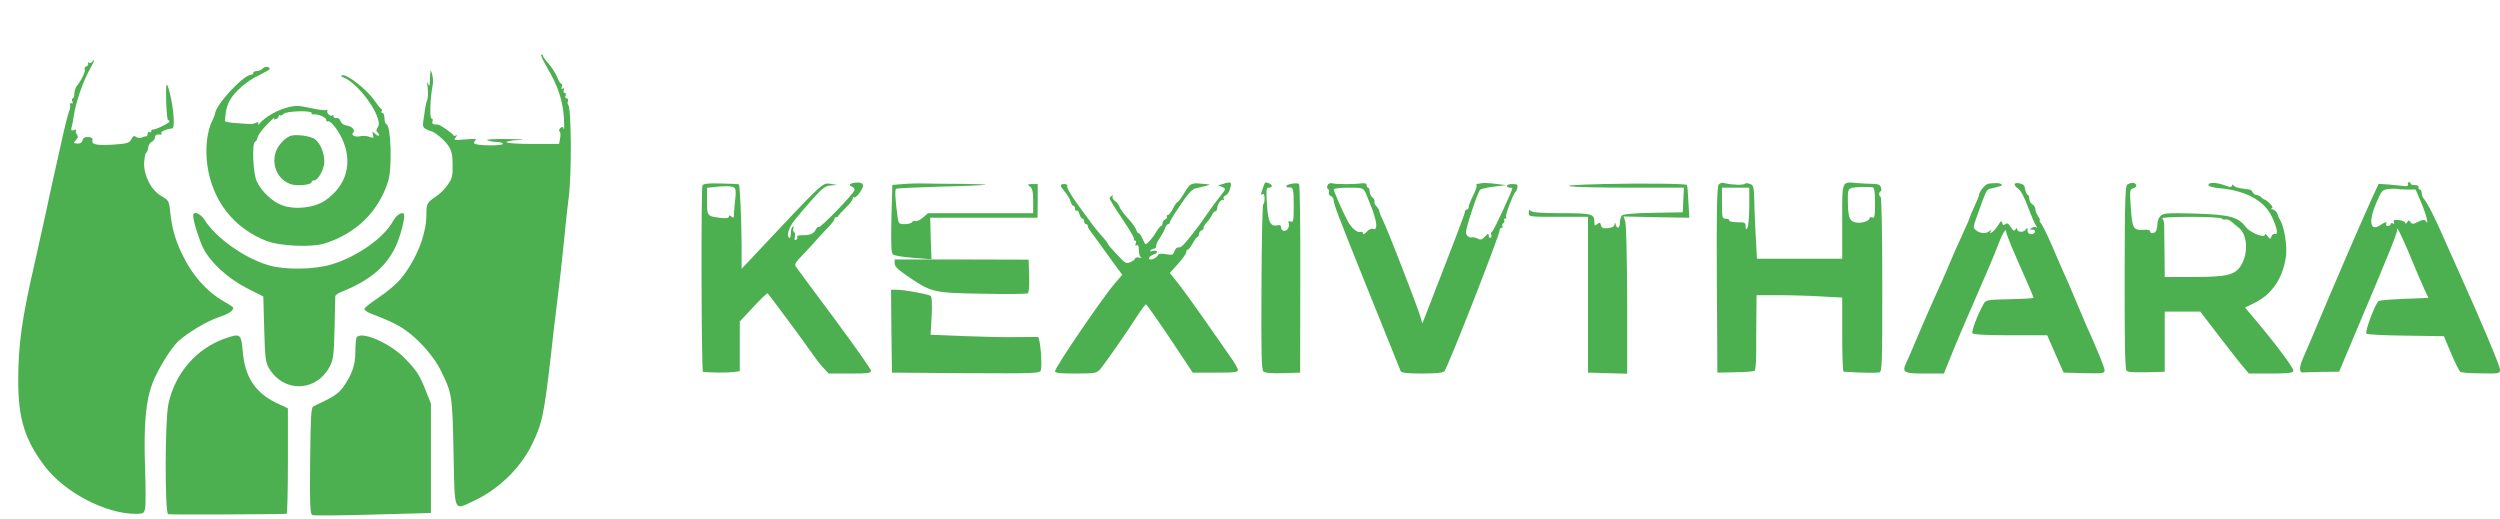
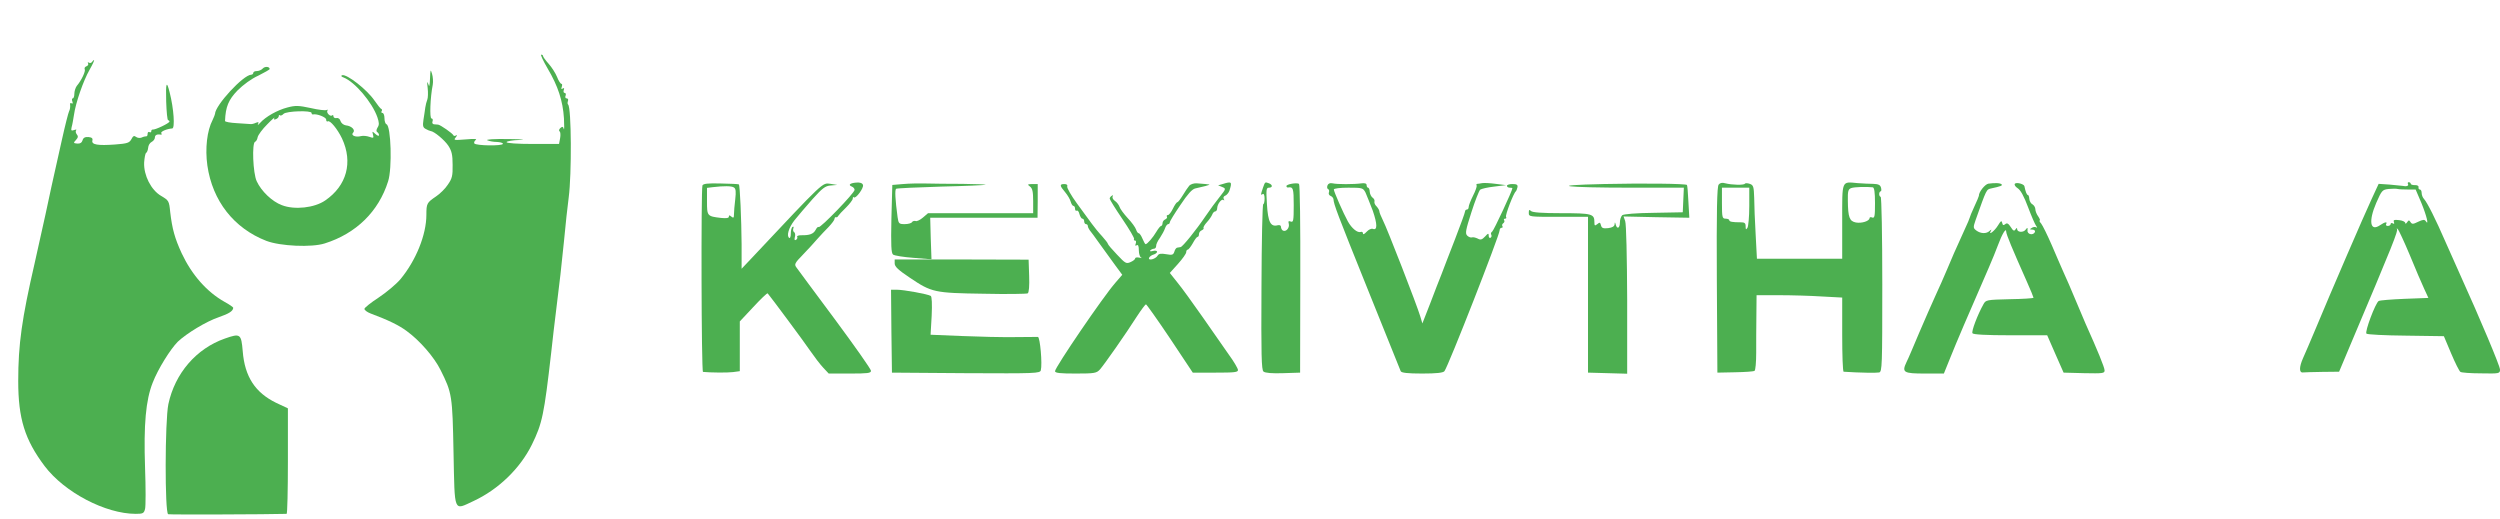
<svg xmlns="http://www.w3.org/2000/svg" version="1.0" width="1372pt" height="285pt" viewBox="0 0 1372 285" preserveAspectRatio="xMidYMid meet">
  <g transform="translate(0,285) scale(0.1,-0.1)" fill="#4CAF50" stroke="none">
    <path d="M3006 2473 c56 -95 83 -176 89 -273 2 -41 2 -67 -1 -58 -4 14 -8 15 -19 5 -7 -6 -9 -15 -4 -18 5 -3 6 -20 3 -37 l-6 -32 -144 0 c-85 0 -144 4 -144 10 0 5 33 11 73 12 39 2 11 4 -63 5 -80 1 -127 -2 -115 -7 11 -5 35 -9 53 -9 17 -1 32 -5 32 -10 0 -13 -149 -11 -157 2 -3 5 1 14 8 19 9 6 -9 7 -55 3 -65 -5 -68 -5 -55 11 8 10 9 15 2 11 -6 -4 -13 -4 -15 1 -4 10 -70 56 -83 58 -5 0 -16 2 -24 2 -7 1 -11 8 -7 17 3 8 0 15 -6 15 -11 0 -7 115 7 185 3 17 1 44 -4 60 -8 27 -9 25 -11 -25 -2 -45 -4 -50 -10 -30 -6 17 -7 10 -3 -22 3 -26 2 -56 -2 -65 -4 -10 -9 -29 -11 -43 -2 -14 -6 -44 -10 -67 -5 -34 -3 -43 13 -51 10 -6 21 -10 26 -11 20 -2 76 -49 97 -80 19 -29 24 -50 24 -106 1 -60 -3 -75 -26 -108 -14 -22 -43 -50 -65 -65 -50 -34 -53 -38 -53 -101 0 -110 -58 -252 -143 -354 -23 -27 -77 -72 -119 -100 -43 -28 -78 -56 -78 -62 0 -7 15 -18 33 -25 99 -37 156 -65 198 -96 73 -53 152 -144 187 -215 63 -126 65 -139 71 -454 7 -335 -1 -316 109 -265 138 64 257 180 321 310 57 116 67 164 106 505 8 77 20 174 25 215 24 194 30 246 45 395 8 88 20 196 26 241 17 128 15 492 -3 510 -4 3 -4 12 -1 20 3 8 0 14 -7 14 -7 0 -10 7 -6 15 3 8 1 15 -5 15 -6 0 -8 7 -5 16 4 10 2 13 -6 8 -8 -5 -9 -2 -5 9 3 10 3 17 -2 17 -5 0 -16 17 -24 38 -8 20 -29 53 -46 72 -17 19 -31 38 -31 43 0 4 -4 7 -10 7 -5 0 11 -34 36 -77z" />
    <path d="M505 2510 c-4 -6 -11 -7 -17 -4 -6 4 -8 2 -5 -3 4 -6 0 -14 -9 -17 -8 -3 -12 -10 -9 -16 6 -10 -17 -60 -44 -92 -7 -10 -13 -29 -13 -43 0 -14 -4 -25 -9 -25 -5 0 -5 -7 -2 -17 4 -10 2 -14 -4 -10 -7 4 -10 0 -8 -10 1 -10 -1 -25 -6 -34 -4 -8 -22 -78 -39 -155 -17 -76 -35 -157 -40 -179 -5 -22 -28 -125 -50 -230 -23 -104 -50 -226 -60 -270 -70 -304 -90 -444 -90 -646 0 -206 36 -322 145 -467 109 -144 334 -262 500 -262 40 0 45 3 51 27 4 14 4 117 0 227 -8 237 4 370 42 466 29 75 97 184 138 225 49 46 156 111 224 134 58 20 79 34 80 52 0 3 -21 18 -47 32 -98 55 -180 148 -236 267 -38 83 -52 133 -63 227 -6 61 -8 63 -50 88 -55 32 -96 113 -93 183 2 26 6 50 11 53 5 3 10 16 11 28 1 13 9 27 19 32 10 5 18 16 18 24 0 14 12 20 33 16 5 -1 6 3 2 8 -5 9 31 24 60 26 16 0 9 108 -14 198 -17 68 -22 54 -19 -51 2 -56 6 -102 11 -102 4 0 7 -3 7 -7 0 -9 -80 -47 -92 -44 -5 0 -8 -4 -8 -10 0 -5 -4 -7 -10 -4 -5 3 -10 -1 -10 -9 0 -9 -3 -15 -7 -14 -5 0 -16 -2 -26 -7 -10 -4 -23 -2 -31 4 -10 8 -16 5 -25 -13 -11 -20 -22 -24 -89 -29 -96 -7 -131 -1 -125 22 3 12 -3 17 -22 19 -19 1 -28 -4 -32 -18 -4 -13 -13 -19 -29 -18 -22 2 -22 4 -7 20 12 13 13 21 4 31 -6 8 -7 18 -3 22 4 5 -1 5 -12 1 -15 -5 -17 -2 -13 16 4 13 9 43 13 68 9 65 51 187 86 248 16 28 27 52 24 52 -3 0 -8 -5 -11 -10z" />
    <path d="M1442 2474 c-7 -8 -22 -14 -32 -14 -11 0 -20 -4 -20 -10 0 -5 -5 -10 -11 -10 -43 0 -198 -168 -199 -215 0 -3 -6 -18 -13 -33 -31 -59 -42 -157 -29 -250 28 -195 146 -345 324 -414 76 -29 248 -37 320 -14 172 54 296 175 348 341 23 70 16 305 -9 313 -6 2 -11 17 -11 33 0 16 -5 29 -11 29 -5 0 -8 4 -5 9 4 5 3 11 -1 13 -5 1 -21 22 -37 45 -41 61 -154 149 -179 140 -7 -3 -4 -8 8 -12 62 -24 157 -136 186 -218 10 -30 11 -42 1 -57 -7 -12 -8 -21 -2 -25 6 -3 10 -11 10 -17 0 -6 -9 -3 -19 6 -19 17 -19 17 -14 -3 5 -19 3 -20 -20 -12 -14 5 -34 7 -46 4 -29 -8 -58 4 -43 19 14 14 -8 37 -40 40 -13 2 -25 12 -29 23 -3 12 -12 19 -22 17 -9 -2 -17 3 -17 9 0 7 -3 9 -7 6 -9 -10 -34 14 -26 26 3 5 1 7 -5 3 -6 -3 -45 1 -87 11 -66 14 -83 15 -128 3 -54 -14 -119 -50 -150 -85 -10 -11 -15 -14 -11 -6 6 11 3 13 -12 7 -10 -5 -23 -8 -29 -7 -5 0 -39 3 -75 5 -36 2 -65 7 -65 12 3 78 19 116 68 167 32 32 77 65 115 82 34 17 62 33 62 36 0 14 -26 16 -38 3z m268 -244 c0 -6 3 -9 8 -8 20 5 72 -15 72 -28 0 -9 4 -13 9 -10 12 8 53 -42 78 -94 61 -131 26 -259 -92 -340 -59 -41 -169 -53 -238 -26 -54 20 -113 77 -138 131 -21 44 -27 211 -9 217 6 2 12 13 14 25 3 13 26 44 52 70 26 27 44 42 40 36 -5 -9 -2 -11 8 -7 9 3 16 11 16 17 0 6 3 8 6 4 4 -3 13 0 20 8 16 16 154 20 154 5z" />
-     <path d="M1591 2103 c-32 -13 -69 -56 -79 -91 -22 -74 15 -150 85 -173 35 -11 113 -4 113 12 0 5 6 9 14 9 22 0 56 63 56 104 0 45 -20 95 -49 120 -22 20 -111 32 -140 19z" />
    <path d="M3855 1832 c-8 -22 -6 -1022 3 -1023 39 -4 135 -5 165 -1 l37 5 0 136 0 137 74 79 c41 44 76 78 79 75 15 -17 201 -267 234 -316 22 -32 54 -74 71 -92 l30 -32 116 0 c97 0 116 2 116 15 0 9 -89 135 -197 281 -109 146 -204 275 -212 286 -13 17 -10 24 36 71 28 29 63 67 79 86 16 18 44 48 62 66 17 18 32 38 32 44 0 6 3 10 8 9 4 -2 9 1 12 7 3 5 22 26 43 46 20 20 37 42 37 49 0 8 3 11 6 7 10 -10 56 52 50 68 -3 10 -16 15 -37 13 -35 -3 -46 -13 -24 -22 8 -3 15 -11 15 -18 0 -17 -189 -212 -197 -204 -4 3 -11 -4 -17 -16 -12 -22 -33 -30 -79 -29 -15 0 -25 -4 -22 -9 3 -5 0 -12 -6 -16 -9 -5 -10 0 -7 14 4 12 2 25 -4 28 -5 3 -7 13 -4 21 3 8 1 11 -4 8 -6 -3 -10 -20 -10 -36 0 -17 -4 -28 -8 -25 -17 10 -4 56 28 97 19 24 64 76 99 116 54 60 70 73 100 75 l36 3 -37 6 c-46 6 -29 22 -436 -411 l-52 -55 0 135 c-1 135 -9 322 -15 328 -2 2 -46 4 -99 5 -72 2 -97 -1 -101 -11z m173 -11 c10 -6 12 -22 7 -65 -4 -32 -7 -69 -7 -82 0 -20 -3 -22 -14 -13 -11 9 -14 9 -14 0 0 -8 -14 -10 -43 -7 -76 9 -77 10 -77 91 l0 74 33 4 c60 7 102 7 115 -2z" />
    <path d="M4956 1840 l-59 -5 -5 -185 c-3 -149 -1 -188 9 -197 8 -6 58 -14 112 -18 l99 -8 -4 114 -3 114 295 0 294 0 1 92 0 93 -30 0 c-27 -1 -28 -2 -12 -14 13 -10 17 -28 17 -80 l0 -66 -288 0 -289 0 -28 -24 c-15 -13 -34 -22 -40 -19 -7 2 -16 0 -20 -6 -3 -6 -21 -11 -40 -11 -31 0 -34 3 -39 38 -13 96 -16 151 -8 156 5 3 116 8 248 12 131 3 241 8 243 10 2 2 -55 4 -127 5 -73 0 -162 1 -199 2 -38 1 -95 0 -127 -3z" />
    <path d="M6526 1830 c-7 -8 -23 -32 -35 -52 -13 -21 -26 -38 -30 -38 -4 0 -15 -16 -24 -35 -9 -19 -22 -35 -27 -35 -6 0 -9 -4 -6 -9 3 -5 -1 -11 -9 -15 -8 -3 -15 -12 -15 -21 0 -8 -4 -15 -8 -15 -4 0 -16 -15 -26 -32 -18 -31 -50 -68 -59 -68 -3 0 -10 14 -17 30 -7 17 -16 30 -21 30 -4 0 -11 9 -14 20 -4 12 -24 40 -46 63 -21 23 -42 51 -45 62 -4 11 -15 26 -26 33 -10 7 -15 18 -12 24 4 7 2 8 -4 4 -7 -4 -12 -11 -12 -16 0 -5 31 -55 69 -111 39 -57 68 -107 65 -111 -3 -4 -1 -8 5 -8 6 0 7 -7 4 -17 -4 -11 -3 -14 5 -9 8 5 12 -4 12 -28 0 -19 6 -37 13 -40 6 -3 2 -3 -10 0 -13 3 -23 1 -23 -4 0 -5 -11 -14 -25 -20 -24 -11 -29 -8 -75 41 -27 28 -50 55 -50 59 0 4 -15 23 -32 42 -18 19 -43 50 -56 68 -13 18 -50 69 -82 112 -32 44 -56 86 -53 93 3 8 -3 13 -16 13 -27 0 -26 -9 4 -44 14 -17 28 -40 31 -53 4 -13 10 -23 15 -23 5 0 9 -7 9 -16 0 -8 4 -13 9 -10 5 3 12 -5 15 -19 4 -14 11 -25 16 -25 6 0 10 -7 10 -15 0 -8 5 -15 10 -15 6 0 10 -5 10 -10 0 -6 5 -16 10 -23 6 -7 32 -42 58 -79 26 -36 64 -89 84 -116 l37 -50 -38 -44 c-66 -75 -331 -464 -331 -485 0 -10 27 -13 113 -13 105 0 115 2 134 23 23 26 141 194 202 290 24 37 47 67 50 67 3 0 63 -84 132 -187 l125 -188 125 0 c105 0 124 2 123 15 -1 9 -23 47 -51 85 -27 39 -92 131 -143 205 -52 74 -113 159 -137 188 l-43 54 45 50 c25 28 45 56 45 64 0 8 4 14 8 14 5 0 17 16 28 35 10 19 22 35 26 35 5 0 8 7 8 15 0 9 7 18 15 21 8 4 13 9 10 13 -2 4 6 18 19 32 12 13 25 32 29 42 3 9 11 17 17 17 5 0 10 8 10 18 1 23 25 54 35 44 5 -4 5 -1 1 6 -4 7 -1 15 8 18 8 3 19 16 23 27 16 50 13 53 -37 37 l-25 -7 22 -9 c22 -9 22 -10 -13 -54 -20 -25 -55 -72 -77 -105 -52 -77 -127 -170 -138 -171 -5 -1 -13 -2 -18 -3 -5 0 -13 -10 -16 -22 -6 -18 -12 -20 -45 -14 -28 5 -41 3 -47 -8 -11 -19 -53 -30 -47 -12 3 7 14 15 25 18 10 3 19 10 19 15 0 6 -10 8 -22 5 -14 -4 -20 -2 -15 3 5 5 14 9 20 9 7 0 12 7 12 15 -1 8 9 29 21 45 11 17 24 40 28 53 4 12 12 22 17 22 5 0 9 5 9 10 0 6 26 48 58 95 40 60 64 87 82 91 14 3 39 9 55 13 33 10 38 8 -48 15 -15 1 -34 -5 -41 -14z" />
    <path d="M6931 1819 c-13 -39 -14 -42 -1 -34 6 4 10 -7 10 -24 0 -17 -3 -31 -7 -31 -5 0 -9 -204 -10 -454 -2 -375 0 -456 11 -465 9 -8 48 -11 107 -9 l94 3 1 515 c1 297 -2 517 -7 521 -13 8 -69 -2 -69 -12 0 -5 3 -8 8 -8 29 5 32 -4 32 -97 0 -85 -2 -95 -16 -90 -13 5 -15 2 -11 -13 5 -22 -16 -46 -33 -36 -5 3 -10 12 -10 20 0 8 -7 11 -17 9 -40 -11 -54 17 -60 114 -5 81 -4 92 11 92 21 0 21 16 0 24 -22 8 -21 9 -33 -25z" />
    <path d="M7285 1832 c-3 -9 -2 -18 4 -20 5 -2 7 -10 4 -18 -3 -7 1 -16 9 -19 8 -3 15 -11 16 -18 2 -29 19 -75 187 -492 98 -242 180 -446 182 -452 4 -9 37 -13 118 -13 78 0 115 4 122 13 21 26 303 747 303 773 0 8 5 14 11 14 5 0 8 4 4 9 -3 5 -1 12 5 16 6 4 8 11 5 16 -4 5 -1 9 5 9 6 0 9 4 5 10 -5 9 41 130 54 140 3 3 7 13 9 23 2 13 -4 17 -28 17 -16 0 -30 -4 -30 -10 0 -5 7 -10 15 -10 8 0 15 -1 15 -3 0 -13 -102 -232 -111 -238 -6 -4 -9 -11 -5 -17 3 -6 2 -13 -4 -17 -5 -3 -10 2 -10 11 0 15 -3 15 -20 -4 -17 -18 -25 -20 -41 -11 -11 5 -25 9 -32 6 -6 -2 -18 3 -25 10 -12 12 -8 31 23 128 20 63 42 118 48 124 7 5 41 13 77 17 l65 8 -56 7 c-30 4 -64 6 -75 4 -10 -2 -23 -4 -27 -4 -5 -1 -6 -5 -3 -9 2 -4 -6 -29 -20 -56 -13 -26 -24 -54 -24 -62 0 -8 -4 -14 -10 -14 -5 0 -10 -5 -10 -11 0 -6 -25 -74 -55 -152 -30 -78 -64 -164 -74 -192 -11 -27 -39 -99 -62 -160 l-43 -110 -12 40 c-17 58 -182 483 -205 527 -10 20 -19 42 -19 48 0 6 -7 18 -15 27 -9 8 -14 20 -12 27 2 6 -2 16 -10 21 -8 6 -15 20 -16 33 0 12 -5 22 -9 22 -4 0 -8 6 -8 14 0 9 -9 12 -27 10 -43 -6 -135 -6 -160 0 -14 3 -24 -1 -28 -12z m209 -39 c7 -16 25 -61 40 -100 25 -73 26 -109 0 -99 -8 3 -23 -4 -34 -16 -12 -13 -20 -17 -20 -9 0 7 -6 11 -13 8 -17 -6 -49 20 -70 58 -24 43 -77 164 -77 175 0 6 35 10 80 10 77 0 80 -1 94 -27z" />
    <path d="M8800 1840 c-319 -7 -215 -20 158 -20 l283 0 -3 -67 -3 -68 -159 -3 c-97 -1 -165 -7 -173 -13 -7 -7 -13 -24 -13 -40 0 -32 -16 -39 -23 -11 -4 14 -5 15 -6 1 -1 -11 -12 -18 -35 -21 -28 -3 -36 0 -40 16 -4 16 -7 17 -20 6 -14 -11 -16 -9 -16 12 0 44 -14 48 -180 48 -108 0 -160 4 -168 12 -9 9 -12 7 -12 -10 0 -22 2 -22 163 -22 l162 0 0 -427 0 -428 108 -3 107 -3 0 406 c-1 238 -5 416 -11 432 l-9 25 180 -4 181 -3 -5 88 c-2 49 -6 90 -8 92 -7 7 -236 10 -458 5z" />
    <path d="M9432 1837 c-9 -11 -12 -142 -10 -523 l3 -509 97 2 c54 1 102 4 107 8 5 3 9 47 9 98 0 50 0 143 1 205 l1 112 123 0 c67 0 173 -3 235 -7 l112 -6 0 -204 c0 -111 3 -203 8 -203 91 -6 181 -7 195 -4 16 5 17 35 17 485 0 263 -4 479 -9 479 -4 0 -8 7 -8 15 0 8 4 15 8 15 4 0 5 9 2 20 -4 15 -14 20 -42 21 -20 0 -58 2 -86 4 -90 8 -85 21 -85 -211 l0 -204 -234 0 -234 0 -7 133 c-4 72 -8 163 -8 201 -2 61 -4 70 -24 77 -12 4 -24 5 -27 1 -5 -9 -72 -7 -107 2 -17 5 -29 3 -37 -7z m846 -15 c8 -2 12 -26 12 -87 0 -71 -2 -83 -15 -79 -8 4 -15 2 -15 -3 0 -16 -43 -30 -75 -24 -35 7 -43 28 -44 119 -1 54 2 64 19 70 17 6 83 8 118 4z m-678 -104 c0 -57 -5 -110 -10 -118 -8 -12 -10 -11 -10 8 0 18 -6 22 -27 22 -45 0 -63 3 -63 12 0 4 -9 8 -20 8 -18 0 -20 7 -20 85 l0 85 75 0 75 0 0 -102z" />
    <path d="M10912 1842 c-18 -3 -53 -46 -52 -67 0 -3 -11 -29 -25 -59 -14 -30 -25 -57 -25 -60 0 -3 -13 -34 -29 -68 -52 -115 -69 -152 -96 -218 -15 -36 -43 -99 -62 -140 -19 -41 -59 -133 -90 -205 -30 -71 -61 -145 -70 -162 -27 -57 -17 -63 101 -63 l104 0 36 89 c31 78 100 239 210 491 18 41 41 98 51 125 22 60 45 98 45 74 0 -15 33 -94 114 -276 20 -45 36 -84 36 -87 0 -3 -59 -7 -131 -8 -127 -3 -131 -4 -144 -28 -32 -57 -67 -149 -60 -159 4 -7 75 -11 208 -11 l202 0 45 -103 45 -102 113 -3 c102 -2 112 -1 112 15 0 16 -38 109 -105 258 -7 17 -32 75 -55 130 -23 55 -52 123 -65 150 -12 28 -42 95 -65 150 -24 55 -50 108 -58 118 -8 9 -12 17 -8 17 4 0 0 10 -8 22 -9 12 -16 30 -16 40 0 9 -7 21 -15 26 -9 4 -17 18 -18 30 -1 12 -4 22 -8 22 -6 0 -13 18 -19 48 -2 12 -43 23 -52 14 -5 -5 1 -16 15 -25 16 -10 35 -45 57 -104 18 -48 38 -94 44 -102 7 -9 7 -12 1 -9 -6 4 -17 3 -25 -3 -12 -7 -12 -9 3 -9 11 0 17 -6 15 -12 -8 -22 -43 -15 -41 7 1 17 0 18 -10 5 -13 -18 -47 -15 -47 3 0 8 -3 7 -9 -2 -7 -11 -13 -8 -26 13 -13 20 -21 24 -30 16 -10 -8 -14 -7 -17 7 -3 14 -7 12 -23 -14 -18 -30 -55 -59 -39 -30 5 9 4 9 -7 0 -17 -17 -49 -16 -73 2 -17 13 -18 17 -4 57 61 172 59 168 86 174 52 11 63 16 57 22 -7 8 -37 9 -73 4z" />
-     <path d="M11676 1838 c-13 -7 -15 -73 -16 -512 0 -398 2 -505 12 -512 11 -8 64 -9 181 -5 l27 1 0 165 0 165 98 0 97 0 105 -137 c58 -76 118 -152 134 -170 l28 -33 119 0 c93 0 121 3 125 14 5 13 -97 149 -223 298 l-42 50 58 29 c92 46 151 136 167 256 6 51 -9 152 -29 188 -6 11 -12 22 -13 25 -5 23 -19 40 -33 41 -9 0 -11 3 -4 5 8 4 4 13 -10 27 -12 12 -25 22 -29 22 -4 0 -13 6 -19 13 -7 6 -19 12 -26 12 -6 0 -16 6 -20 14 -4 8 -11 15 -15 15 -5 1 -9 1 -10 2 -2 0 -19 2 -37 5 -19 2 -38 9 -42 15 -5 8 -8 8 -10 0 -3 -9 -11 -9 -34 0 -46 18 -95 20 -95 5 0 -9 22 -16 71 -20 131 -13 229 -65 271 -144 31 -58 44 -114 24 -106 -7 3 -17 -3 -20 -13 -7 -17 -8 -17 -22 1 -8 11 -14 15 -14 9 0 -23 -80 9 -106 42 -42 55 -87 67 -280 73 -151 4 -172 2 -187 -13 -9 -9 -17 -27 -17 -40 0 -13 -3 -30 -6 -39 -7 -18 -34 -22 -34 -5 0 6 -14 9 -32 8 -60 -5 -66 5 -74 119 -7 99 -6 103 14 109 11 3 18 11 16 17 -6 15 -26 16 -48 4z m519 -188 c3 -5 11 -7 18 -4 7 2 23 -3 34 -13 12 -10 30 -26 42 -35 45 -37 50 -140 10 -204 -32 -53 -77 -64 -259 -64 l-160 0 -1 128 c-1 70 -2 141 -2 157 0 17 -5 33 -11 37 -6 4 64 8 156 8 95 0 169 -4 173 -10z" />
    <path d="M13215 1840 c6 -10 -9 -15 -30 -10 -5 1 -37 4 -71 7 l-60 4 -37 -80 c-43 -92 -229 -523 -307 -711 -29 -69 -61 -144 -72 -168 -20 -46 -21 -78 0 -76 6 1 54 2 106 3 l93 1 58 138 c241 570 267 635 259 646 -2 4 0 3 5 -1 5 -5 35 -69 66 -143 30 -74 66 -157 79 -185 l23 -50 -131 -5 c-72 -3 -136 -8 -142 -12 -18 -12 -77 -169 -67 -179 5 -5 102 -10 217 -11 l208 -3 40 -95 c22 -52 45 -98 51 -101 5 -4 56 -8 113 -8 101 -2 104 -1 104 21 0 19 -108 276 -220 523 -15 33 -50 112 -78 175 -56 129 -101 218 -119 238 -7 7 -13 22 -13 33 0 10 -4 19 -10 19 -5 0 -9 6 -7 13 1 7 -8 12 -20 11 -13 0 -23 3 -23 8 0 4 -5 8 -11 8 -5 0 -7 -4 -4 -10z m-1 -30 l43 0 32 -75 c28 -68 43 -129 23 -98 -6 9 -16 8 -41 -4 -28 -14 -34 -14 -42 -2 -8 12 -10 12 -19 -1 -5 -8 -10 -10 -10 -4 0 7 -15 14 -34 16 -26 3 -33 1 -28 -11 3 -9 1 -12 -6 -7 -7 4 -12 2 -12 -3 0 -6 -7 -11 -16 -11 -8 0 -12 5 -9 10 9 15 -7 12 -32 -5 -56 -39 -66 20 -22 122 30 68 33 72 68 76 20 2 42 2 49 0 8 -2 33 -3 56 -3z" />
-     <path d="M1060 1667 c0 -30 32 -131 56 -180 41 -80 136 -166 240 -219 l89 -45 5 -179 c4 -155 8 -183 25 -213 82 -139 263 -133 337 12 17 35 21 64 24 205 2 90 4 169 4 175 0 7 15 18 33 25 151 60 243 135 296 244 29 59 58 174 47 185 -12 12 -43 -10 -60 -42 -49 -90 -196 -194 -336 -236 -96 -29 -255 -31 -345 -5 -133 39 -289 149 -352 249 -23 36 -63 52 -63 24z" />
    <path d="M4910 1404 c0 -17 20 -36 83 -78 120 -81 135 -84 404 -88 128 -3 238 -1 243 2 7 4 10 41 8 96 l-3 89 -367 1 -368 0 0 -22z" />
    <path d="M4892 1033 l3 -228 406 -3 c383 -2 407 -1 411 16 9 33 -4 182 -16 183 -6 0 -64 0 -130 -1 -65 -1 -195 2 -289 6 l-170 7 6 104 c3 65 1 105 -5 109 -16 10 -148 34 -186 34 l-32 0 2 -227z" />
    <path d="M1234 992 c-157 -55 -274 -191 -310 -360 -19 -91 -20 -598 -1 -604 8 -3 549 -1 650 2 4 0 7 130 7 289 l0 290 -64 30 c-115 56 -173 143 -184 284 -8 95 -13 99 -98 69z" />
-     <path d="M1956 995 c-3 -9 -6 -45 -6 -80 0 -70 -20 -125 -68 -191 -26 -36 -55 -54 -162 -104 -13 -6 -15 -51 -18 -299 -2 -257 0 -292 13 -298 9 -3 159 -2 333 3 l317 9 0 300 0 300 -28 70 c-33 86 -52 114 -117 180 -84 86 -247 154 -264 110z" />
  </g>
</svg>